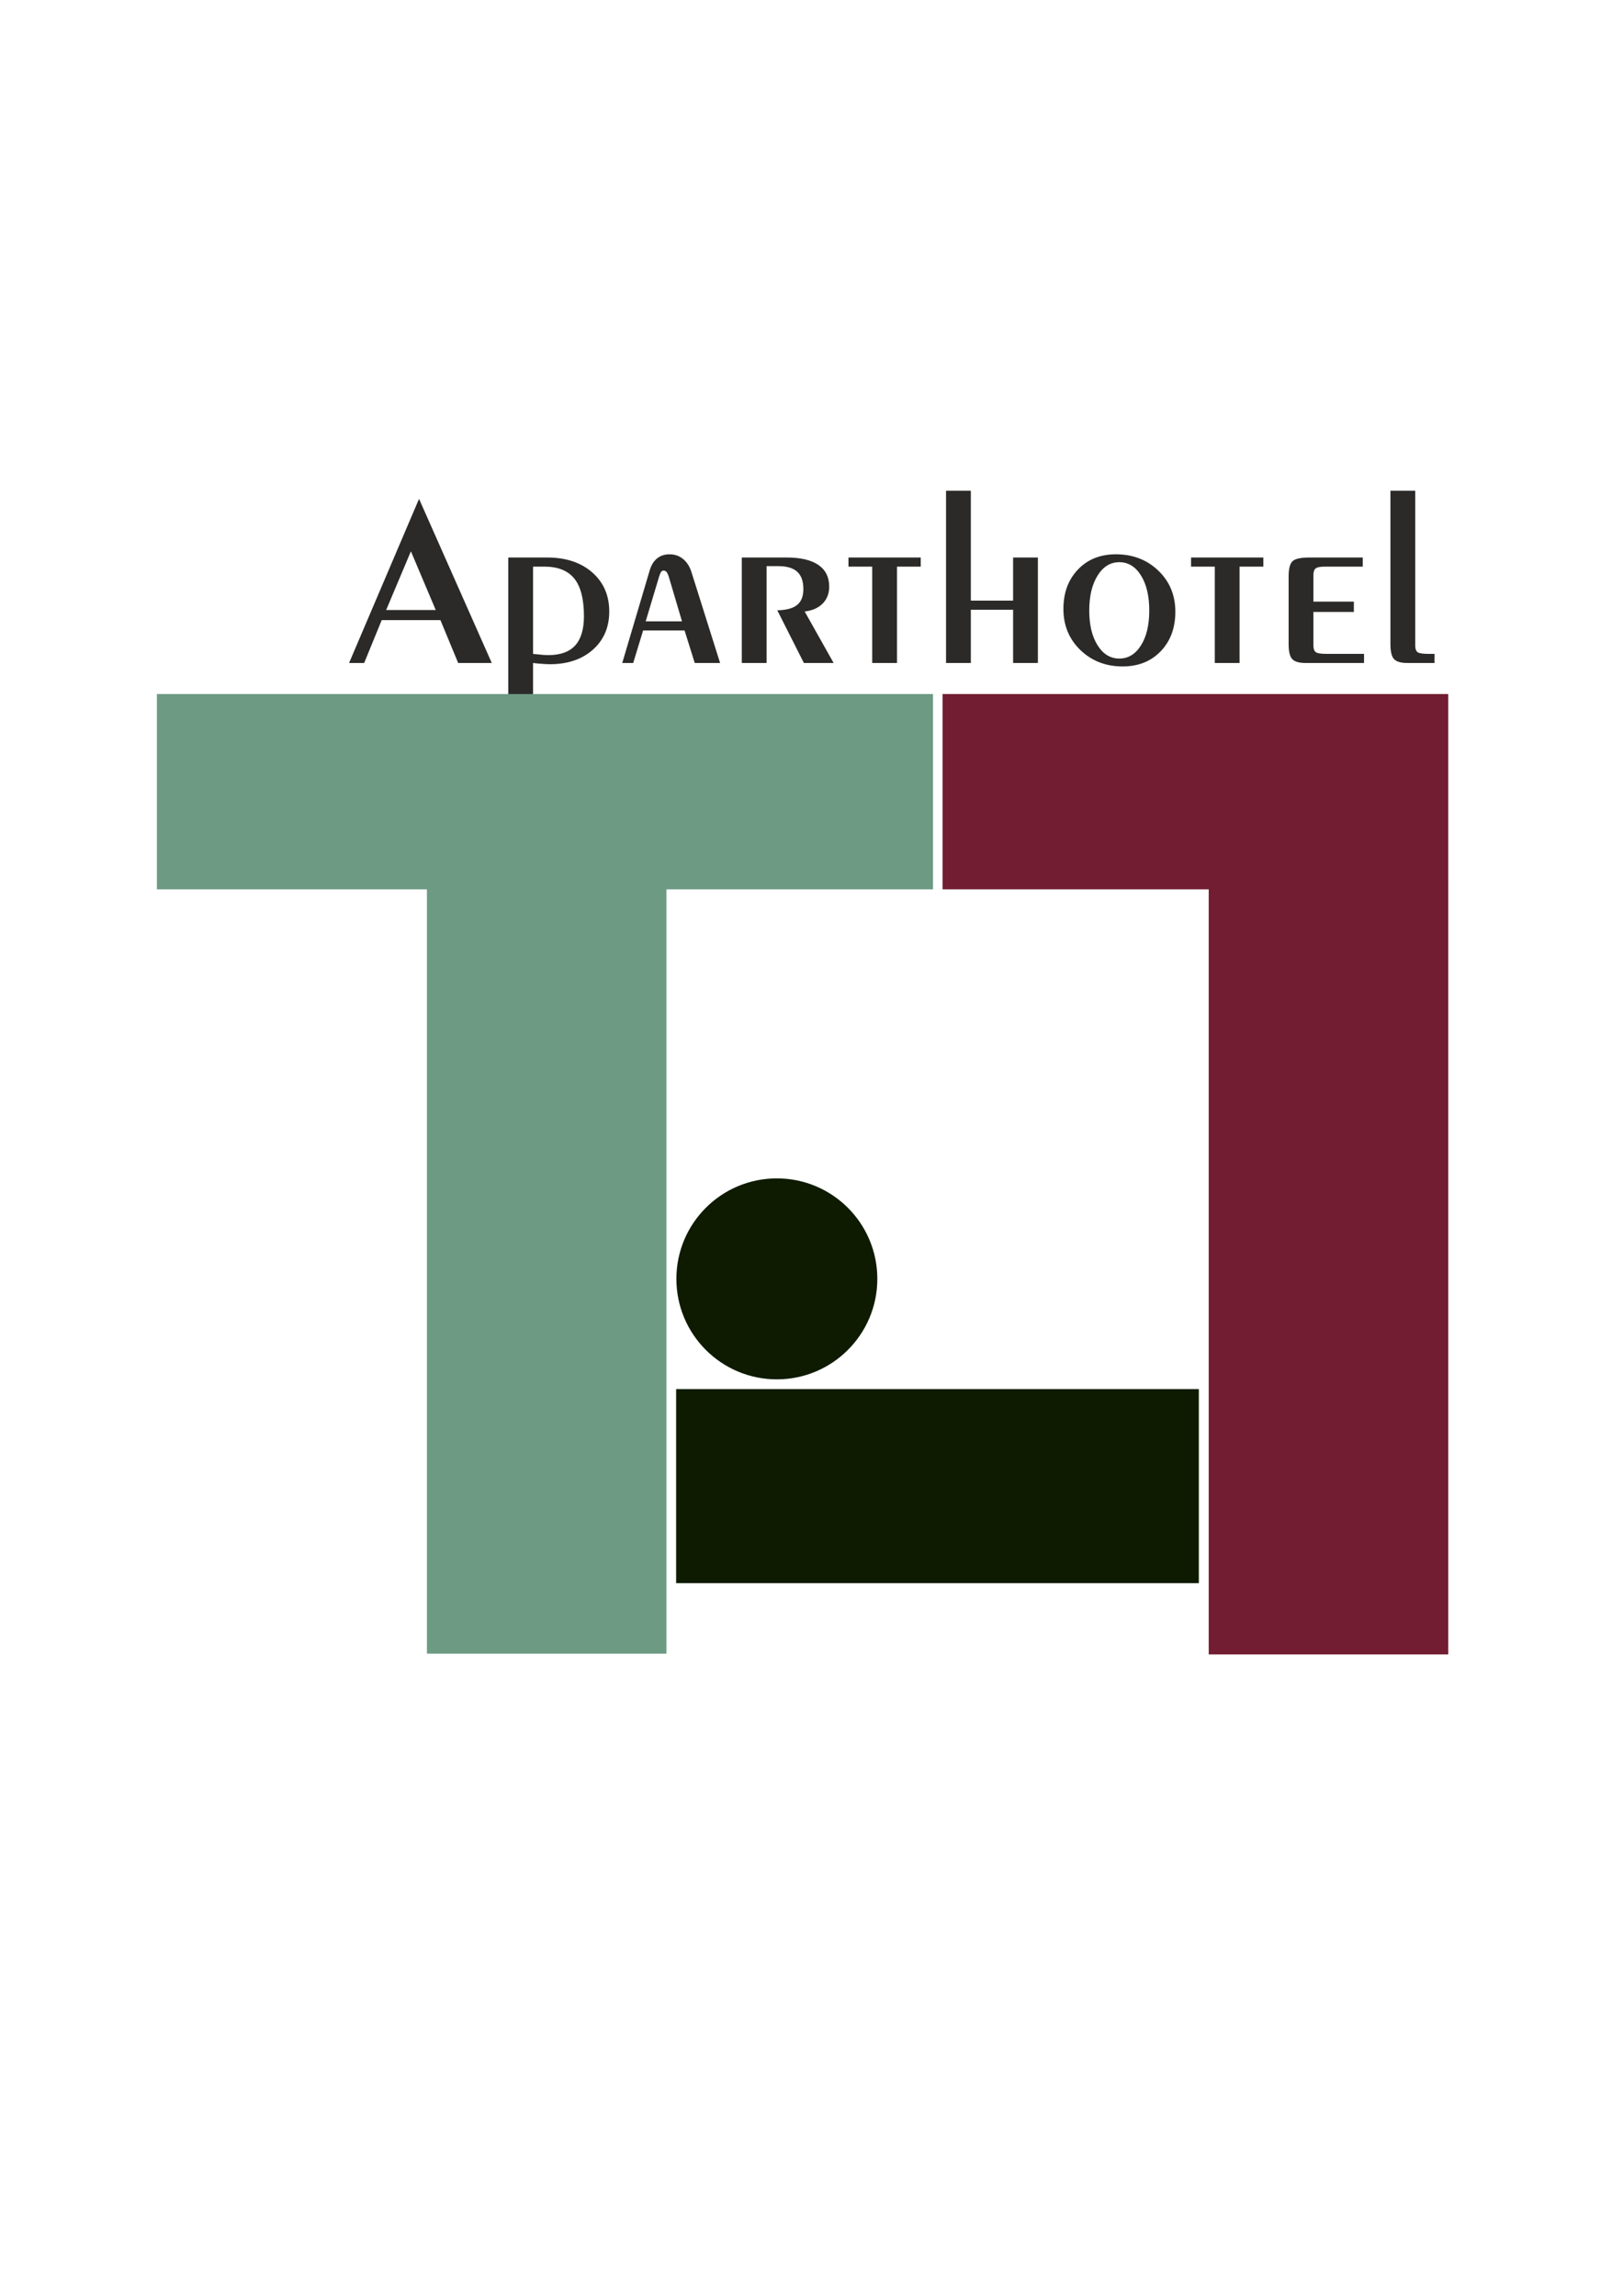
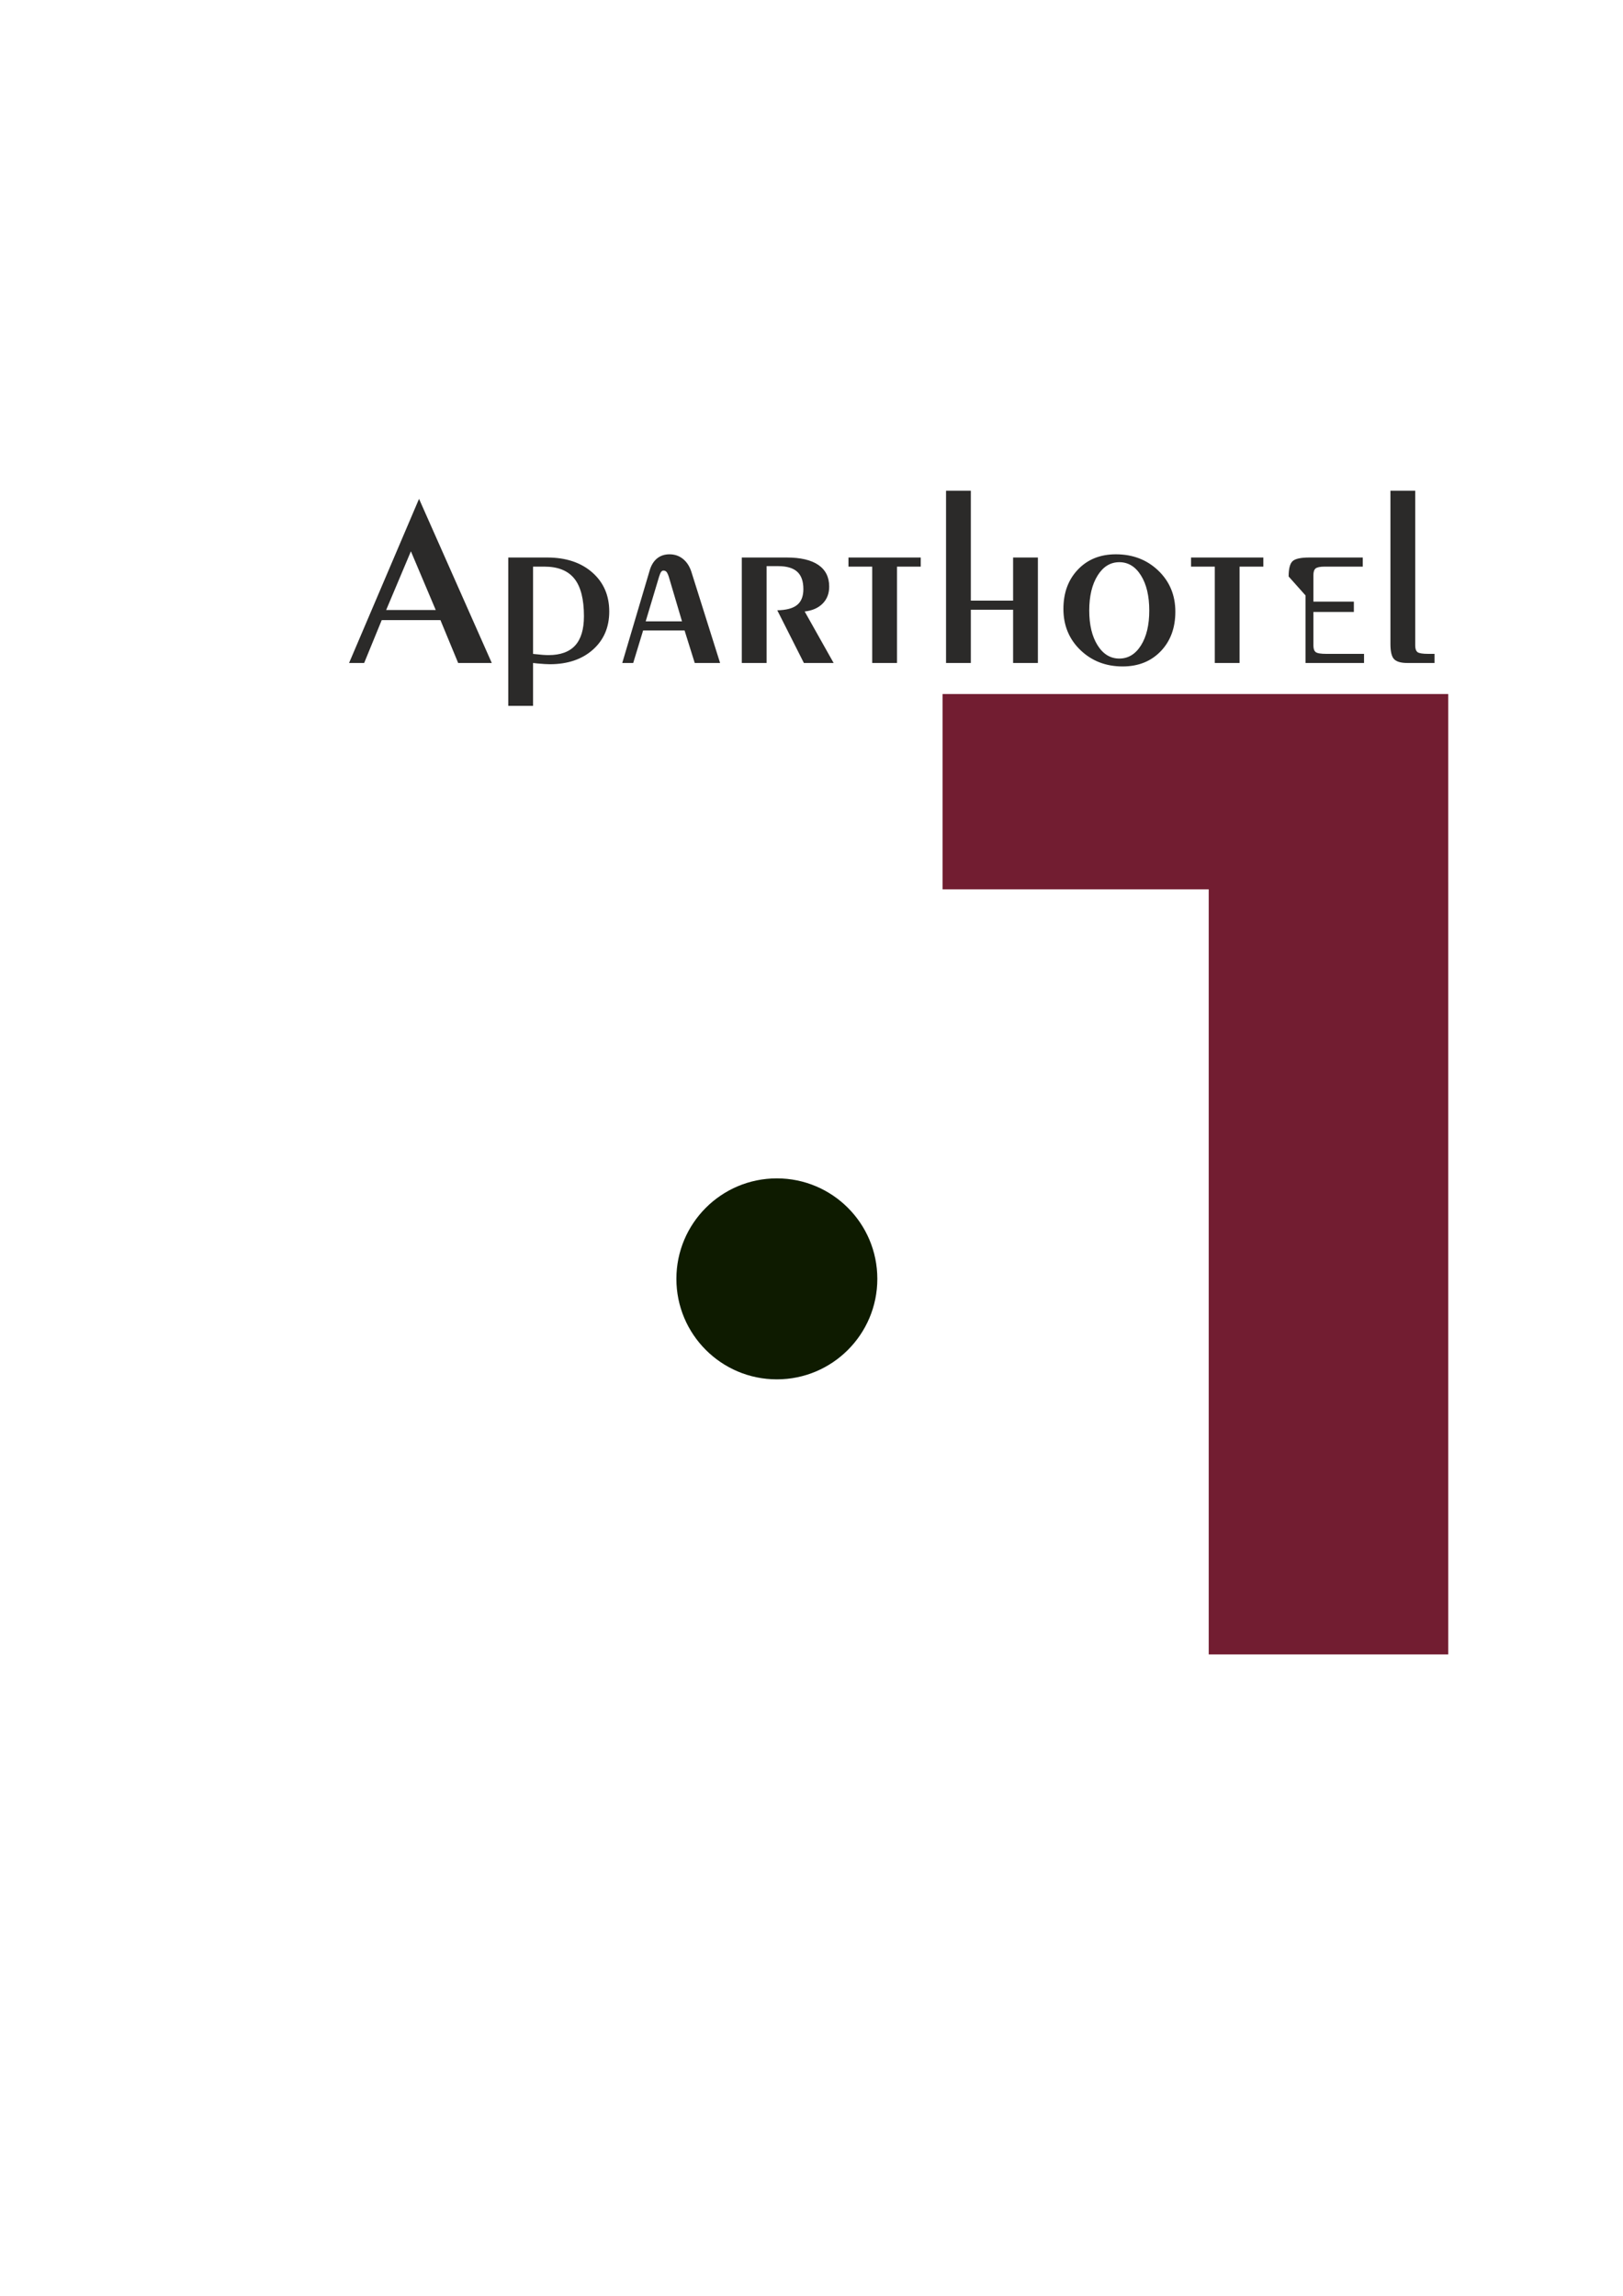
<svg xmlns="http://www.w3.org/2000/svg" xml:space="preserve" width="210mm" height="297mm" version="1.1" style="shape-rendering:geometricPrecision; text-rendering:geometricPrecision; image-rendering:optimizeQuality; fill-rule:evenodd; clip-rule:evenodd" viewBox="0 0 21000 29700">
  <defs>
    <style type="text/css"> .fil3 {fill:#0E1B00} .fil1 {fill:#6C9A83} .fil2 {fill:#721D31} .fil0 {fill:#2B2A29;fill-rule:nonzero} </style>
  </defs>
  <g id="Слой_x0020_1">
    <g id="_2119865250320">
-       <path class="fil0" d="M4996.52 7891.34l641.44 0 -321.28 -759.35 -320.16 759.35zm-479.96 685.5l905.34 -2123.44 941.34 2123.44 -434.94 0 -229.57 -554.77 -759.6 0 -227.33 554.77 -195.24 0zm2380.66 -117.44c52.89,5.85 93.97,10.1 123.79,12.22 29.82,2.13 55.14,3.19 75.96,3.19 154.17,0 268.95,-41.45 344.92,-124.34 75.96,-83.43 113.65,-209.37 113.65,-378.89 0,-219.99 -41.07,-382.07 -123.79,-485.69 -82.71,-103.62 -212.12,-155.69 -389.36,-155.69l-145.17 0 0 1129.2zm0 117.44l0 554.77 -320.72 0 0 -1919.38 502.46 0c242.51,0 437.19,64.29 584.06,192.89 146.85,128.6 220,297.58 220,505.89 0,203.52 -70.33,367.72 -211.56,493.66 -141.23,125.41 -327.48,188.11 -558.17,188.11 -35.45,0 -87.22,-3.19 -156.99,-9.56 -27.01,-3.19 -46.7,-5.32 -59.08,-6.38zm1424.12 -420.86l-128.29 420.86 -141.79 0 354.48 -1195.63c19.69,-68.55 51.76,-120.63 95.65,-156.76 43.89,-35.61 97.9,-53.67 161.49,-53.67 66.96,0 125.47,20.19 174.42,60.04 49.53,39.86 86.1,96.19 109.16,168.99l370.8 1177.03 -328.03 0 -131.67 -420.86 -536.22 0zm33.2 -117.97l469.83 0 -171.61 -579.22c-10.7,-31.88 -21.39,-53.14 -30.95,-62.7 -10.14,-10.1 -22.52,-14.88 -38.26,-14.88 -10.7,0 -20.26,5.31 -28.71,16.47 -8.44,10.63 -17.44,31.89 -27,62.71l-173.3 577.62zm1564.21 538.83l-320.72 0 0 -1364.61 579.55 0c180.62,0 317.35,31.88 411.31,96.18 93.4,64.3 140.11,157.82 140.11,280.04 0,89.28 -28.13,162.61 -84.4,219.47 -56.27,56.86 -133.91,91.4 -232.95,102.55l374.74 666.37 -384.86 0 -344.35 -681.78c116.46,-2.12 201.98,-24.97 256.01,-68.55 54.57,-43.57 81.58,-112.12 81.58,-205.64 0,-101.5 -26.45,-176.43 -79.9,-224.78 -53.45,-48.36 -135.6,-72.27 -247.57,-72.27l-148.55 0 0 1253.02zm1366.72 0l0 -1246.64 -307.21 0 0 -117.97 935.16 0 0 117.97 -307.22 0 0 1246.64 -320.73 0zm1276.14 0l-320.71 0 0 -2228.66 320.71 0 0 1422.01 546.93 0 0 -557.96 320.71 0 0 1364.61 -320.71 0 0 -688.68 -546.93 0 0 688.68zm1921.53 -57.39c115.34,0 208.74,-56.86 280.2,-170.58 71.47,-113.71 106.92,-263.57 106.92,-450.62 0,-187.58 -35.45,-339.03 -106.92,-453.27 -71.46,-114.78 -164.86,-172.18 -280.2,-172.18 -115.92,0 -209.32,57.4 -281.34,172.71 -72.02,115.31 -108.03,266.22 -108.03,452.74 0,185.99 36.01,335.84 108.03,450.09 72.02,114.25 165.42,171.11 281.34,171.11zm42.75 102.03c-217.74,0 -399.48,-70.68 -546.35,-211.5 -146.85,-141.35 -220,-318.83 -220,-532.45 0,-208.84 62.46,-378.35 187.93,-509.61 124.91,-131.25 288.66,-197.14 490.66,-197.14 220,0 402.86,70.67 549.72,211.49 146.86,141.35 220,318.31 220,530.86 0,209.9 -63.01,379.95 -188.49,511.2 -126.04,131.25 -290.33,197.15 -493.47,197.15zm1192.3 -44.64l0 -1246.64 -307.21 0 0 -117.97 935.16 0 0 117.97 -307.22 0 0 1246.64 -320.73 0zm955.42 -1119.11c0,-101.5 17.44,-167.92 51.77,-198.74 34.32,-31.35 107.47,-46.76 217.76,-46.76l689.82 0 0 117.97 -493.46 0c-57.95,0 -96.78,7.97 -116.47,23.38 -19.13,15.41 -28.7,44.1 -28.7,85.55l0 343.81 523.29 0 0 133.91 -523.29 0 0 434.68c0,41.45 10.14,69.61 29.83,84.49 19.69,15.41 65.83,22.85 138.41,22.85l486.71 0 0 117.97 -756.79 0c-81.02,0 -137.85,-15.94 -170.49,-48.36 -32.07,-31.88 -48.39,-97.77 -48.39,-197.14l0 -873.61zm1317.22 -1109.55l320.71 0 0 2003.35c0,41.45 10.14,69.61 29.83,85.02 19.7,14.88 66.39,22.32 138.98,22.32l81.02 0 0 117.97 -351.67 0c-81.02,0 -137.85,-15.94 -170.48,-48.36 -32.08,-31.88 -48.39,-97.77 -48.39,-197.14l0 -1983.16z" />
-       <polygon class="fil1" points="2029.94,8978.37 12072.27,8978.37 12072.27,11505.14 8623.14,11505.14 8623.14,21392.63 5523.98,21392.63 5523.98,11505.14 2029.94,11505.14 " />
+       <path class="fil0" d="M4996.52 7891.34l641.44 0 -321.28 -759.35 -320.16 759.35zm-479.96 685.5l905.34 -2123.44 941.34 2123.44 -434.94 0 -229.57 -554.77 -759.6 0 -227.33 554.77 -195.24 0zm2380.66 -117.44c52.89,5.85 93.97,10.1 123.79,12.22 29.82,2.13 55.14,3.19 75.96,3.19 154.17,0 268.95,-41.45 344.92,-124.34 75.96,-83.43 113.65,-209.37 113.65,-378.89 0,-219.99 -41.07,-382.07 -123.79,-485.69 -82.71,-103.62 -212.12,-155.69 -389.36,-155.69l-145.17 0 0 1129.2zm0 117.44l0 554.77 -320.72 0 0 -1919.38 502.46 0c242.51,0 437.19,64.29 584.06,192.89 146.85,128.6 220,297.58 220,505.89 0,203.52 -70.33,367.72 -211.56,493.66 -141.23,125.41 -327.48,188.11 -558.17,188.11 -35.45,0 -87.22,-3.19 -156.99,-9.56 -27.01,-3.19 -46.7,-5.32 -59.08,-6.38zm1424.12 -420.86l-128.29 420.86 -141.79 0 354.48 -1195.63c19.69,-68.55 51.76,-120.63 95.65,-156.76 43.89,-35.61 97.9,-53.67 161.49,-53.67 66.96,0 125.47,20.19 174.42,60.04 49.53,39.86 86.1,96.19 109.16,168.99l370.8 1177.03 -328.03 0 -131.67 -420.86 -536.22 0zm33.2 -117.97l469.83 0 -171.61 -579.22c-10.7,-31.88 -21.39,-53.14 -30.95,-62.7 -10.14,-10.1 -22.52,-14.88 -38.26,-14.88 -10.7,0 -20.26,5.31 -28.71,16.47 -8.44,10.63 -17.44,31.89 -27,62.71l-173.3 577.62zm1564.21 538.83l-320.72 0 0 -1364.61 579.55 0c180.62,0 317.35,31.88 411.31,96.18 93.4,64.3 140.11,157.82 140.11,280.04 0,89.28 -28.13,162.61 -84.4,219.47 -56.27,56.86 -133.91,91.4 -232.95,102.55l374.74 666.37 -384.86 0 -344.35 -681.78c116.46,-2.12 201.98,-24.97 256.01,-68.55 54.57,-43.57 81.58,-112.12 81.58,-205.64 0,-101.5 -26.45,-176.43 -79.9,-224.78 -53.45,-48.36 -135.6,-72.27 -247.57,-72.27l-148.55 0 0 1253.02zm1366.72 0l0 -1246.64 -307.21 0 0 -117.97 935.16 0 0 117.97 -307.22 0 0 1246.64 -320.73 0zm1276.14 0l-320.71 0 0 -2228.66 320.71 0 0 1422.01 546.93 0 0 -557.96 320.71 0 0 1364.61 -320.71 0 0 -688.68 -546.93 0 0 688.68zm1921.53 -57.39c115.34,0 208.74,-56.86 280.2,-170.58 71.47,-113.71 106.92,-263.57 106.92,-450.62 0,-187.58 -35.45,-339.03 -106.92,-453.27 -71.46,-114.78 -164.86,-172.18 -280.2,-172.18 -115.92,0 -209.32,57.4 -281.34,172.71 -72.02,115.31 -108.03,266.22 -108.03,452.74 0,185.99 36.01,335.84 108.03,450.09 72.02,114.25 165.42,171.11 281.34,171.11zm42.75 102.03c-217.74,0 -399.48,-70.68 -546.35,-211.5 -146.85,-141.35 -220,-318.83 -220,-532.45 0,-208.84 62.46,-378.35 187.93,-509.61 124.91,-131.25 288.66,-197.14 490.66,-197.14 220,0 402.86,70.67 549.72,211.49 146.86,141.35 220,318.31 220,530.86 0,209.9 -63.01,379.95 -188.49,511.2 -126.04,131.25 -290.33,197.15 -493.47,197.15zm1192.3 -44.64l0 -1246.64 -307.21 0 0 -117.97 935.16 0 0 117.97 -307.22 0 0 1246.64 -320.73 0zm955.42 -1119.11c0,-101.5 17.44,-167.92 51.77,-198.74 34.32,-31.35 107.47,-46.76 217.76,-46.76l689.82 0 0 117.97 -493.46 0c-57.95,0 -96.78,7.97 -116.47,23.38 -19.13,15.41 -28.7,44.1 -28.7,85.55l0 343.81 523.29 0 0 133.91 -523.29 0 0 434.68c0,41.45 10.14,69.61 29.83,84.49 19.69,15.41 65.83,22.85 138.41,22.85l486.71 0 0 117.97 -756.79 0l0 -873.61zm1317.22 -1109.55l320.71 0 0 2003.35c0,41.45 10.14,69.61 29.83,85.02 19.7,14.88 66.39,22.32 138.98,22.32l81.02 0 0 117.97 -351.67 0c-81.02,0 -137.85,-15.94 -170.48,-48.36 -32.08,-31.88 -48.39,-97.77 -48.39,-197.14l0 -1983.16z" />
      <polygon class="fil2" points="12195.79,8978.37 18738.55,8978.37 18738.55,11407.86 18738.66,11407.86 18738.66,21402.3 15639.5,21402.3 15639.5,11505.14 12195.79,11505.14 " />
-       <rect class="fil3" x="8748.57" y="17970.27" width="6763.23" height="2510.68" />
      <circle class="fil3" cx="10051.76" cy="16544.16" r="1300" />
    </g>
  </g>
</svg>